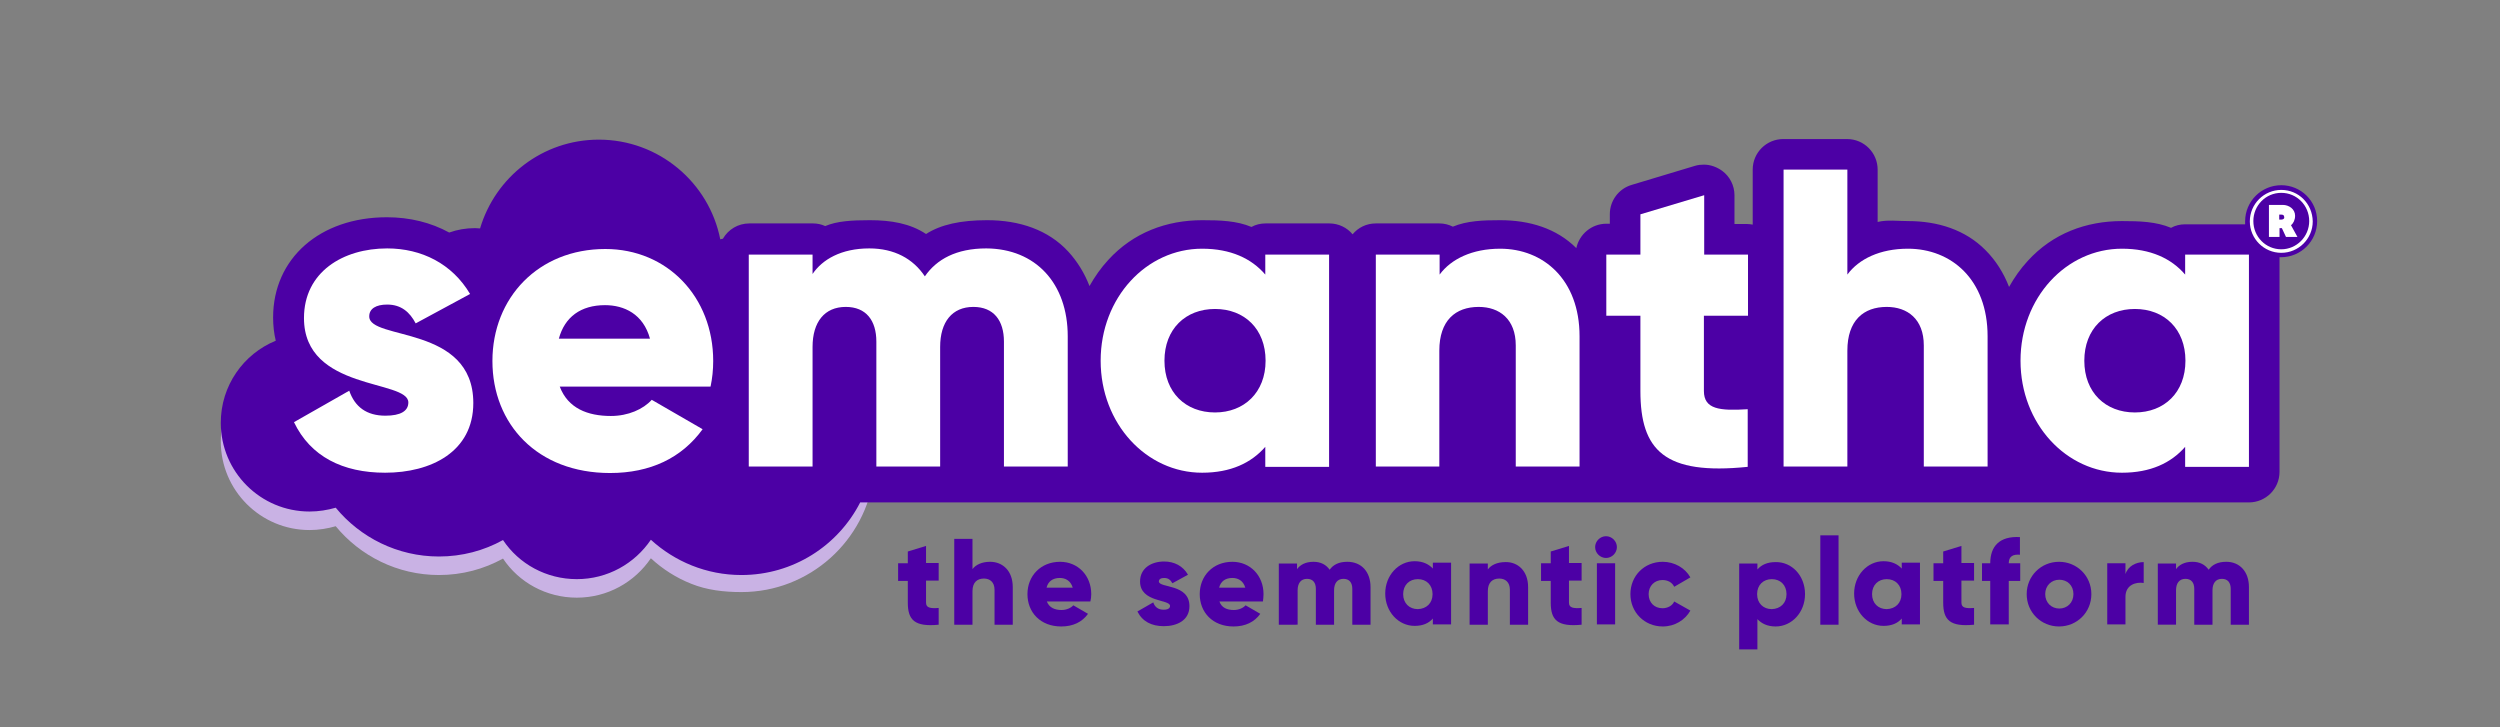
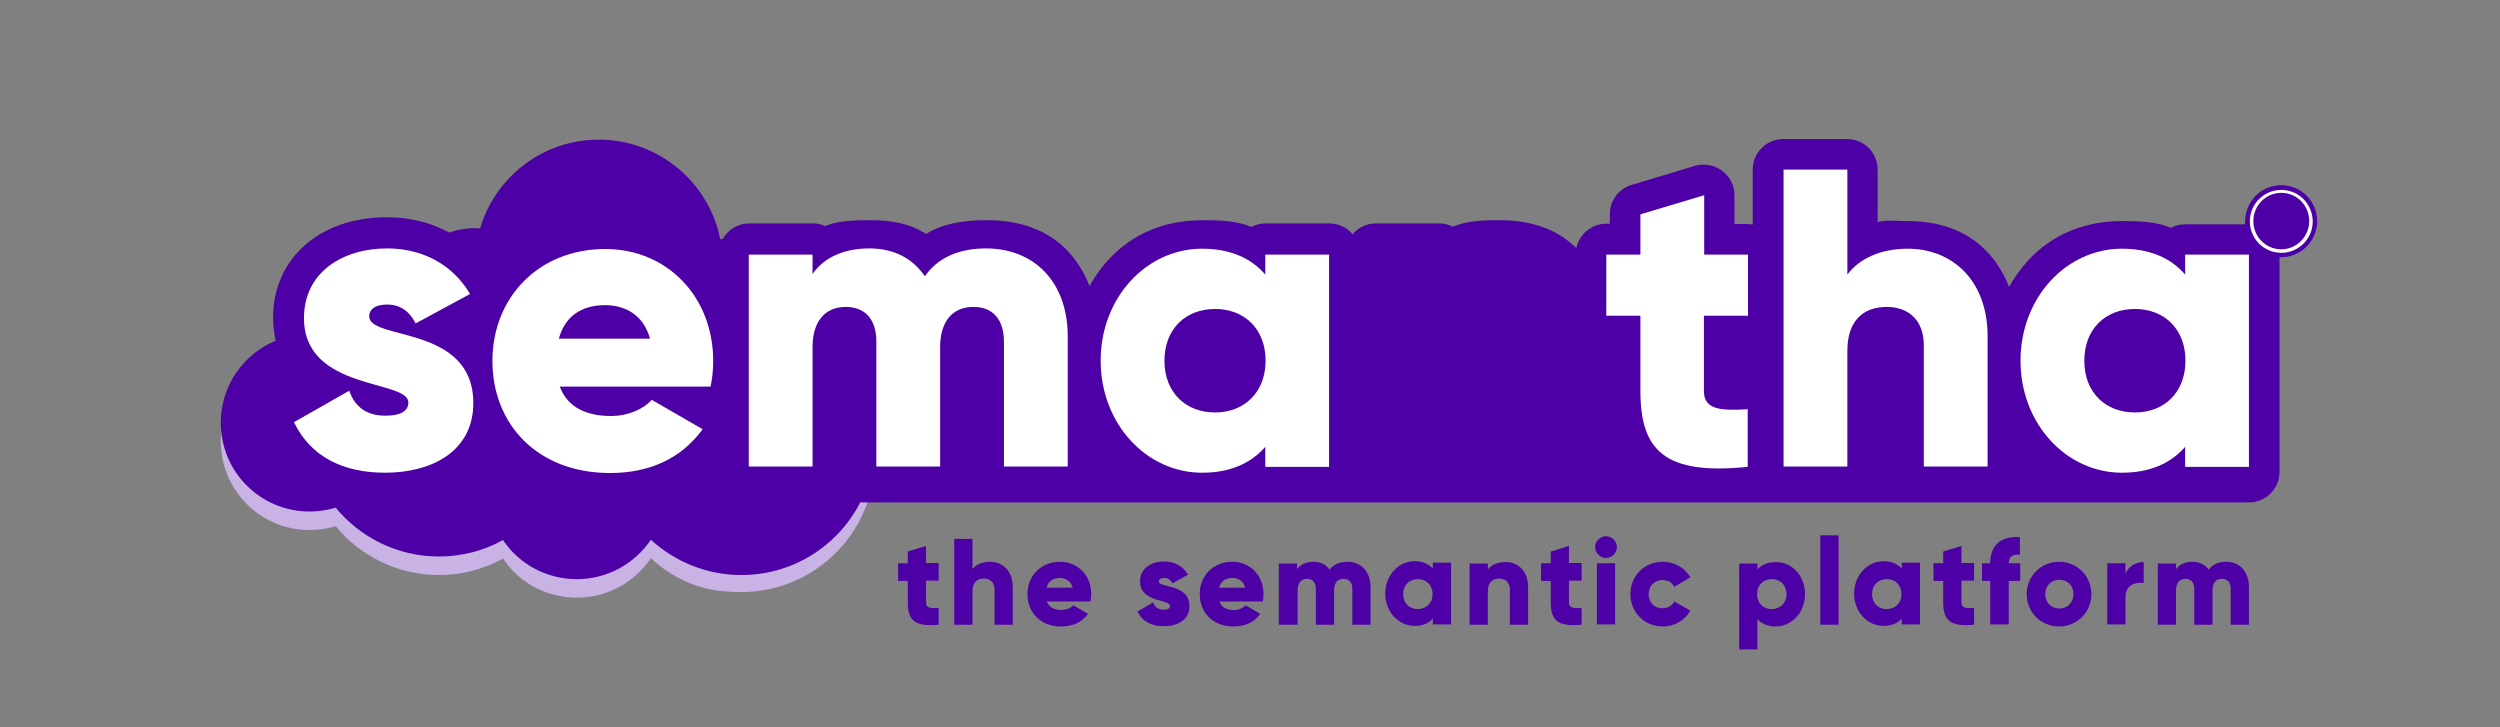
<svg xmlns="http://www.w3.org/2000/svg" version="1.1" id="Ebene_1" x="0px" y="0px" viewBox="0 0 850.4 247.4" style="enable-background:new 0 0 850.4 247.4;" xml:space="preserve">
  <rect x="0" y="0" width="850.4" height="247.4" fill="#808080" stroke="none" />
  <style type="text/css">
	.st0{fill:#D2D2D2;}
	.st1{fill:#FFFFFF;}
	.st2{fill:#4C00A5;}
	.st3{opacity:0.5;fill:#FFFFFF;}
	.st4{fill:none;stroke:#FFFFFF;stroke-width:3;stroke-linecap:round;stroke-miterlimit:10;}
	.st5{fill:none;stroke:#FFFFFF;stroke-width:2;stroke-linecap:round;stroke-miterlimit:10;}
	.st6{fill:none;stroke:#FFFFFF;stroke-width:2;stroke-miterlimit:10;}
	.st7{fill:#C9B2E4;}
	.st8{opacity:0.3;}
	.st9{fill:none;stroke:#000000;stroke-miterlimit:10;}
	.st10{fill:none;}
</style>
  <g>
    <g>
      <g>
        <path class="st7" d="M75.1,150.1c0,16.7,13.5,30.2,30.2,30.2c3.1,0,6.1-0.5,8.9-1.3c8.3,10.1,21,16.6,35.1,16.6     c7.9,0,15.3-2,21.8-5.6c5.4,8.1,14.7,13.3,25.1,13.3c10.5,0,19.7-5.3,25.2-13.4c4,3.7,8.7,6.7,13.8,8.7l0,0     c5.2,2.1,11,2.8,17,2.8c23.2,0,42.4-17.5,45.1-40c13.1-4.4,22.6-16.8,22.6-31.4c0-18.3-14.8-33.1-33.1-33.1     c-6,0-11.7,1.6-16.5,4.4c-2.6-8.6-10.6-14.8-20.1-14.8c-1.7,0-3.4,0.2-5.1,0.6c-3.8-19.3-20.9-33.9-41.3-33.9     c-19.1,0-35.2,12.7-40.4,30.2c-0.6,0-1.1-0.1-1.7-0.1c-3.3,0-6.4,0.6-9.3,1.7c-6.1-3.2-13.1-4.9-20.7-4.9c-22.8,0-30,14-30,34.1     c0,2.6-8.3,5.1-7.8,7.5c-10.9,4.5-18.6,9.7-18.6,22.3" />
        <path class="st2" d="M776,63c-6.8,0-12.3,5.5-12.3,12.3c0,0.3,0,0.7,0,1l-20.4,0c-1.7,0-3.4,0.4-4.8,1.2     c-5-2.1-10.6-2.3-16.7-2.3c-12.2,0-23.5,4.2-32,13.5c-2.5,2.7-4.6,5.7-6.4,8.9c-1.8-4.7-4.5-9-8-12.5c-6.8-6.9-16.2-9.9-26.4-9.9     c-3.6,0-7-0.5-10.3,0.3V57.7c0-5.7-4.6-10.4-10.4-10.4h-21.7c-5.7,0-10.4,4.6-10.4,10.4v18.7c-0.6-0.1-1.3-0.2-1.9-0.2H590v-9.8     c0-3.3-1.6-6.4-4.2-8.3c-1.8-1.3-4-2.1-6.2-2.1c-1,0-2,0.1-3,0.4L555,62.9c-4.4,1.3-7.4,5.4-7.4,9.9v3.3h-1.2     c-5,0-9.2,3.6-10.2,8.3c-6.7-6.7-15.9-9.5-25.9-9.5c-5.9,0-11.3,0.2-16.1,2.2c-1.4-0.7-2.9-1.1-4.6-1.1H468c-3.2,0-6,1.4-7.9,3.7     c-1.9-2.3-4.8-3.7-7.9-3.7h-21.7c-1.7,0-3.4,0.4-4.8,1.2c-5-2.1-10.6-2.3-16.7-2.3c-12.2,0-23.5,4.2-32,13.5     c-2.5,2.7-4.6,5.7-6.4,8.9c-1.7-4.4-4.1-8.3-7.2-11.7c-6.8-7.4-16.6-10.7-27.6-10.7c-9.1,0-15.8,1.5-20.8,4.7     c-5.4-3.6-11.9-4.7-19.1-4.7c-6.2,0-11.2,0.3-15.2,2c-1.3-0.6-2.7-0.9-4.1-0.9h-21.7c-3.9,0-7.2,2.1-9,5.2     c-0.3,0.1-0.6,0.1-0.9,0.2c-3.8-19.3-20.9-33.9-41.3-33.9c-19.1,0-35.2,12.7-40.4,30.2c-0.6,0-1.1-0.1-1.7-0.1     c-3.1,0-6,0.5-8.8,1.5c-6.2-3.4-13.4-5.2-21.2-5.2c-22.8,0-38.7,14-38.7,34.1c0,2.8,0.3,5.4,0.9,7.9c-11,4.5-18.7,15.3-18.7,27.9     c0,16.7,13.5,30.2,30.2,30.2c3.1,0,6.1-0.5,8.9-1.3c8.3,10.1,21,16.6,35.1,16.6c7.9,0,15.3-2,21.8-5.6     c5.4,8.1,14.7,13.3,25.1,13.3c10.5,0,19.7-5.3,25.2-13.4c8.1,7.4,18.9,12,30.8,12c17.6,0,32.9-10,40.4-24.7H765h0     c5.7,0,10.4-4.6,10.4-10.4V87.5c0.2,0,0.4,0,0.5,0c6.8,0,12.3-5.5,12.3-12.3S782.7,63,776,63z" />
        <g>
          <path class="st2" d="M315,197.6v7.4c0,1.8,1.5,2,4.3,1.8v5.7c-8.2,0.8-10.5-1.6-10.5-7.5v-7.4h-3.3v-6h3.3v-4l6.2-1.9v5.8h4.3v6      H315z" />
          <path class="st2" d="M344.5,199.7v12.8h-6.2v-11.9c0-2.6-1.6-3.8-3.6-3.8c-2.3,0-3.9,1.3-3.9,4.3v11.4h-6.2v-29.2h6.2v10.3      c1.1-1.5,3.2-2.5,6-2.5C341,191.1,344.5,194.1,344.5,199.7z" />
          <path class="st2" d="M361.1,207.5c1.7,0,3.2-0.7,4-1.6l5,2.9c-2,2.8-5.1,4.3-9.1,4.3c-7.1,0-11.5-4.8-11.5-11s4.5-11,11.1-11      c6.1,0,10.6,4.7,10.6,11c0,0.9-0.1,1.7-0.3,2.5h-14.8C356.9,206.7,358.8,207.5,361.1,207.5z M364.9,199.9      c-0.7-2.4-2.5-3.3-4.4-3.3c-2.4,0-4,1.2-4.5,3.3H364.9z" />
          <path class="st2" d="M404.6,206.2c0,4.8-4.2,6.8-8.7,6.8c-4.2,0-7.3-1.6-9-5l5.4-3.1c0.5,1.6,1.7,2.5,3.5,2.5      c1.5,0,2.2-0.5,2.2-1.3c0-2.3-10.2-1.1-10.2-8.3c0-4.5,3.8-6.8,8.2-6.8c3.4,0,6.4,1.5,8.1,4.5l-5.3,2.9      c-0.6-1.1-1.4-1.8-2.8-1.8c-1.1,0-1.8,0.4-1.8,1.2C394.3,200.1,404.6,198.5,404.6,206.2z" />
          <path class="st2" d="M419.7,207.5c1.7,0,3.2-0.7,4-1.6l5,2.9c-2,2.8-5.1,4.3-9.1,4.3c-7.1,0-11.5-4.8-11.5-11s4.5-11,11.1-11      c6.1,0,10.6,4.7,10.6,11c0,0.9-0.1,1.7-0.2,2.5h-14.8C415.5,206.7,417.4,207.5,419.7,207.5z M423.6,199.9      c-0.7-2.4-2.5-3.3-4.4-3.3c-2.4,0-4,1.2-4.5,3.3H423.6z" />
          <path class="st2" d="M466.2,199.7v12.8H460v-12.2c0-2.1-1-3.4-3-3.4c-2.1,0-3.2,1.5-3.2,3.9v11.7h-6.2v-12.2c0-2.1-1-3.4-3-3.4      c-2.1,0-3.2,1.5-3.2,3.9v11.7H435v-20.8h6.2v1.9c1-1.4,2.8-2.5,5.6-2.5c2.5,0,4.3,1,5.5,2.7c1.2-1.7,3.1-2.7,6-2.7      C463.1,191.1,466.2,194.5,466.2,199.7z" />
          <path class="st2" d="M493.6,191.6v20.8h-6.2v-2c-1.4,1.6-3.4,2.5-6.2,2.5c-5.5,0-10-4.8-10-11s4.5-11,10-11c2.8,0,4.8,1,6.2,2.5      v-2H493.6z M487.3,202.1c0-3.1-2.1-5.1-5-5.1c-2.9,0-5,2-5,5.1s2.1,5.1,5,5.1C485.2,207.1,487.3,205.2,487.3,202.1z" />
          <path class="st2" d="M519.8,199.7v12.8h-6.2v-11.9c0-2.6-1.6-3.8-3.6-3.8c-2.3,0-3.9,1.3-3.9,4.3v11.4h-6.2v-20.8h6.2v2      c1.1-1.5,3.2-2.5,6-2.5C516.2,191.1,519.8,194.1,519.8,199.7z" />
          <path class="st2" d="M533.7,197.6v7.4c0,1.8,1.5,2,4.3,1.8v5.7c-8.2,0.8-10.5-1.6-10.5-7.5v-7.4h-3.3v-6h3.3v-4l6.2-1.9v5.8h4.3      v6H533.7z" />
          <path class="st2" d="M542.6,186.1c0-2,1.7-3.7,3.7-3.7c2,0,3.7,1.7,3.7,3.7c0,2-1.7,3.7-3.7,3.7      C544.3,189.8,542.6,188.1,542.6,186.1z M543.2,191.6h6.2v20.8h-6.2V191.6z" />
          <path class="st2" d="M554.6,202.1c0-6.2,4.7-11,11-11c4,0,7.6,2.1,9.4,5.3l-5.5,3.2c-0.7-1.5-2.2-2.3-4-2.3      c-2.7,0-4.7,2-4.7,4.8c0,2.9,2,4.8,4.7,4.8c1.8,0,3.4-0.9,4-2.3l5.5,3.1c-1.8,3.2-5.3,5.4-9.4,5.4      C559.4,213.1,554.6,208.3,554.6,202.1z" />
          <path class="st2" d="M614,202.1c0,6.2-4.5,11-10,11c-2.8,0-4.8-1-6.2-2.5v10.3h-6.2v-29.2h6.2v2c1.4-1.6,3.4-2.5,6.2-2.5      C609.5,191.1,614,195.8,614,202.1z M607.7,202.1c0-3.1-2.1-5.1-5-5.1c-2.9,0-5,2-5,5.1s2.1,5.1,5,5.1      C605.6,207.1,607.7,205.2,607.7,202.1z" />
          <path class="st2" d="M619.2,182.1h6.2v30.4h-6.2V182.1z" />
          <path class="st2" d="M653.1,191.6v20.8h-6.2v-2c-1.4,1.6-3.4,2.5-6.2,2.5c-5.5,0-10-4.8-10-11s4.5-11,10-11c2.8,0,4.8,1,6.2,2.5      v-2H653.1z M646.8,202.1c0-3.1-2.1-5.1-5-5.1c-2.9,0-5,2-5,5.1s2.1,5.1,5,5.1C644.7,207.1,646.8,205.2,646.8,202.1z" />
          <path class="st2" d="M667.2,197.6v7.4c0,1.8,1.5,2,4.3,1.8v5.7c-8.2,0.8-10.5-1.6-10.5-7.5v-7.4h-3.3v-6h3.3v-4l6.2-1.9v5.8h4.3      v6H667.2z" />
          <path class="st2" d="M683.3,191.6h3.9v6h-3.9v14.8H677v-14.8h-2.8v-6h2.8c0-5.8,3.2-9.3,10.1-8.9v6      C684.8,188.5,683.3,189.2,683.3,191.6z" />
          <path class="st2" d="M689.4,202.1c0-6.2,4.9-11,11-11c6.1,0,11,4.8,11,11s-4.9,11-11,11C694.3,213.1,689.4,208.3,689.4,202.1z       M705.3,202.1c0-3-2.1-4.9-4.8-4.9c-2.7,0-4.8,2-4.8,4.9s2.1,4.9,4.8,4.9C703.2,207,705.3,205,705.3,202.1z" />
          <path class="st2" d="M729.2,191.2v7.1c-2.6-0.4-6.2,0.6-6.2,4.7v9.4h-6.2v-20.8h6.2v3.7C723.8,192.6,726.6,191.2,729.2,191.2z" />
          <path class="st2" d="M765,199.7v12.8h-6.2v-12.2c0-2.1-1-3.4-3-3.4c-2.1,0-3.2,1.5-3.2,3.9v11.7h-6.2v-12.2c0-2.1-1-3.4-3-3.4      c-2.1,0-3.2,1.5-3.2,3.9v11.7h-6.2v-20.8h6.2v1.9c1-1.4,2.8-2.5,5.6-2.5c2.5,0,4.3,1,5.5,2.7c1.2-1.7,3.1-2.7,6-2.7      C761.9,191.1,765,194.5,765,199.7z" />
        </g>
        <g>
          <path class="st1" d="M579.6,107.4v25.6c0,6.2,5.3,6.8,14.9,6.2v19.6c-28.3,2.9-36.5-5.6-36.5-25.8v-25.6h-11.6V86.6H558V72.9      l21.7-6.5v20.2h14.9v20.8H579.6z" />
          <path class="st1" d="M161,137.1c0,16.6-14.4,23.7-30,23.7c-14.4,0-25.4-5.5-31-17.2l18.8-10.7c1.9,5.5,5.9,8.5,12.3,8.5      c5.2,0,7.8-1.6,7.8-4.5c0-7.9-35.5-3.8-35.5-28.7c0-15.7,13.3-23.7,28.3-23.7c11.7,0,22.1,5.2,28.2,15.5l-18.5,10      c-2-3.8-4.9-6.4-9.7-6.4c-3.8,0-6.1,1.4-6.1,4C125.5,115.9,161,110.4,161,137.1z" />
          <path class="st1" d="M207.8,141.5c5.9,0,11-2.3,13.9-5.5l17.3,10c-7.1,9.8-17.8,14.9-31.5,14.9c-24.7,0-40-16.6-40-38.1      s15.6-38.1,38.4-38.1c21.1,0,36.7,16.3,36.7,38.1c0,3-0.3,5.9-0.9,8.7h-51.3C193.2,138.9,199.9,141.5,207.8,141.5z M221.1,115.2      c-2.3-8.4-8.8-11.4-15.3-11.4c-8.2,0-13.7,4-15.7,11.4H221.1z" />
          <path class="st1" d="M363.2,114.4v44.3h-21.7v-42.5c0-7.2-3.5-11.8-10.4-11.8c-7.2,0-11.3,5.1-11.3,13.6v40.7h-21.7v-42.5      c0-7.2-3.5-11.8-10.4-11.8c-7.2,0-11.3,5.1-11.3,13.6v40.7h-21.7V86.6h21.7v6.6c3.3-4.9,9.7-8.7,19.3-8.7      c8.5,0,14.9,3.5,18.9,9.5c4-5.8,10.7-9.5,20.9-9.5C352.3,84.6,363.2,96.4,363.2,114.4z" />
          <path class="st1" d="M452.1,86.6v72.2h-21.7V152c-4.8,5.5-11.8,8.8-21.5,8.8c-18.9,0-34.5-16.6-34.5-38.1s15.6-38.1,34.5-38.1      c9.7,0,16.8,3.3,21.5,8.8v-6.8H452.1z M430.5,122.7c0-10.8-7.2-17.6-17.2-17.6c-10,0-17.2,6.8-17.2,17.6s7.2,17.6,17.2,17.6      C423.2,140.3,430.5,133.5,430.5,122.7z" />
-           <path class="st1" d="M537.3,114.4v44.3h-21.7v-41.2c0-9-5.6-13.1-12.6-13.1c-7.9,0-13.4,4.6-13.4,14.9v39.4H468V86.6h21.7v6.8      c3.9-5.3,11.1-8.8,20.6-8.8C524.9,84.6,537.3,95,537.3,114.4z" />
          <path class="st1" d="M676.1,114.4v44.3h-21.7v-41.2c0-9-5.6-13.1-12.6-13.1c-7.9,0-13.4,4.6-13.4,14.9v39.4h-21.7V57.7h21.7      v35.7c3.9-5.3,11.1-8.8,20.6-8.8C663.7,84.6,676.1,95,676.1,114.4z" />
          <path class="st1" d="M765,86.6v72.2h-21.7V152c-4.8,5.5-11.8,8.8-21.5,8.8c-18.9,0-34.5-16.6-34.5-38.1s15.6-38.1,34.5-38.1      c9.7,0,16.8,3.3,21.5,8.8v-6.8H765z M743.4,122.7c0-10.8-7.2-17.6-17.2-17.6c-10,0-17.2,6.8-17.2,17.6s7.2,17.6,17.2,17.6      C736.2,140.3,743.4,133.5,743.4,122.7z" />
        </g>
        <g>
          <path class="st1" d="M776,64.6c-5.9,0-10.7,4.8-10.7,10.7c0,5.9,4.8,10.7,10.7,10.7c5.9,0,10.7-4.8,10.7-10.7      C786.6,69.3,781.9,64.6,776,64.6z M776,84.8c-5.3,0-9.5-4.3-9.5-9.6s4.2-9.6,9.5-9.6c5.3,0,9.5,4.3,9.5,9.6S781.2,84.8,776,84.8      z" />
-           <path class="st1" d="M780.7,73.4c0-2.3-2.1-3.7-4.2-3.7h-4.7v10.9h3.6v-3h0.8l1.4,3h3.9l-2.2-4C780.1,76,780.7,74.8,780.7,73.4z       M776,74.7h-0.7V73h0.7c0.6,0,1,0.2,1,0.9C777.1,74.4,776.6,74.7,776,74.7z" />
        </g>
      </g>
    </g>
    <rect y="0" class="st10" width="850.4" height="247.4" />
  </g>
</svg>